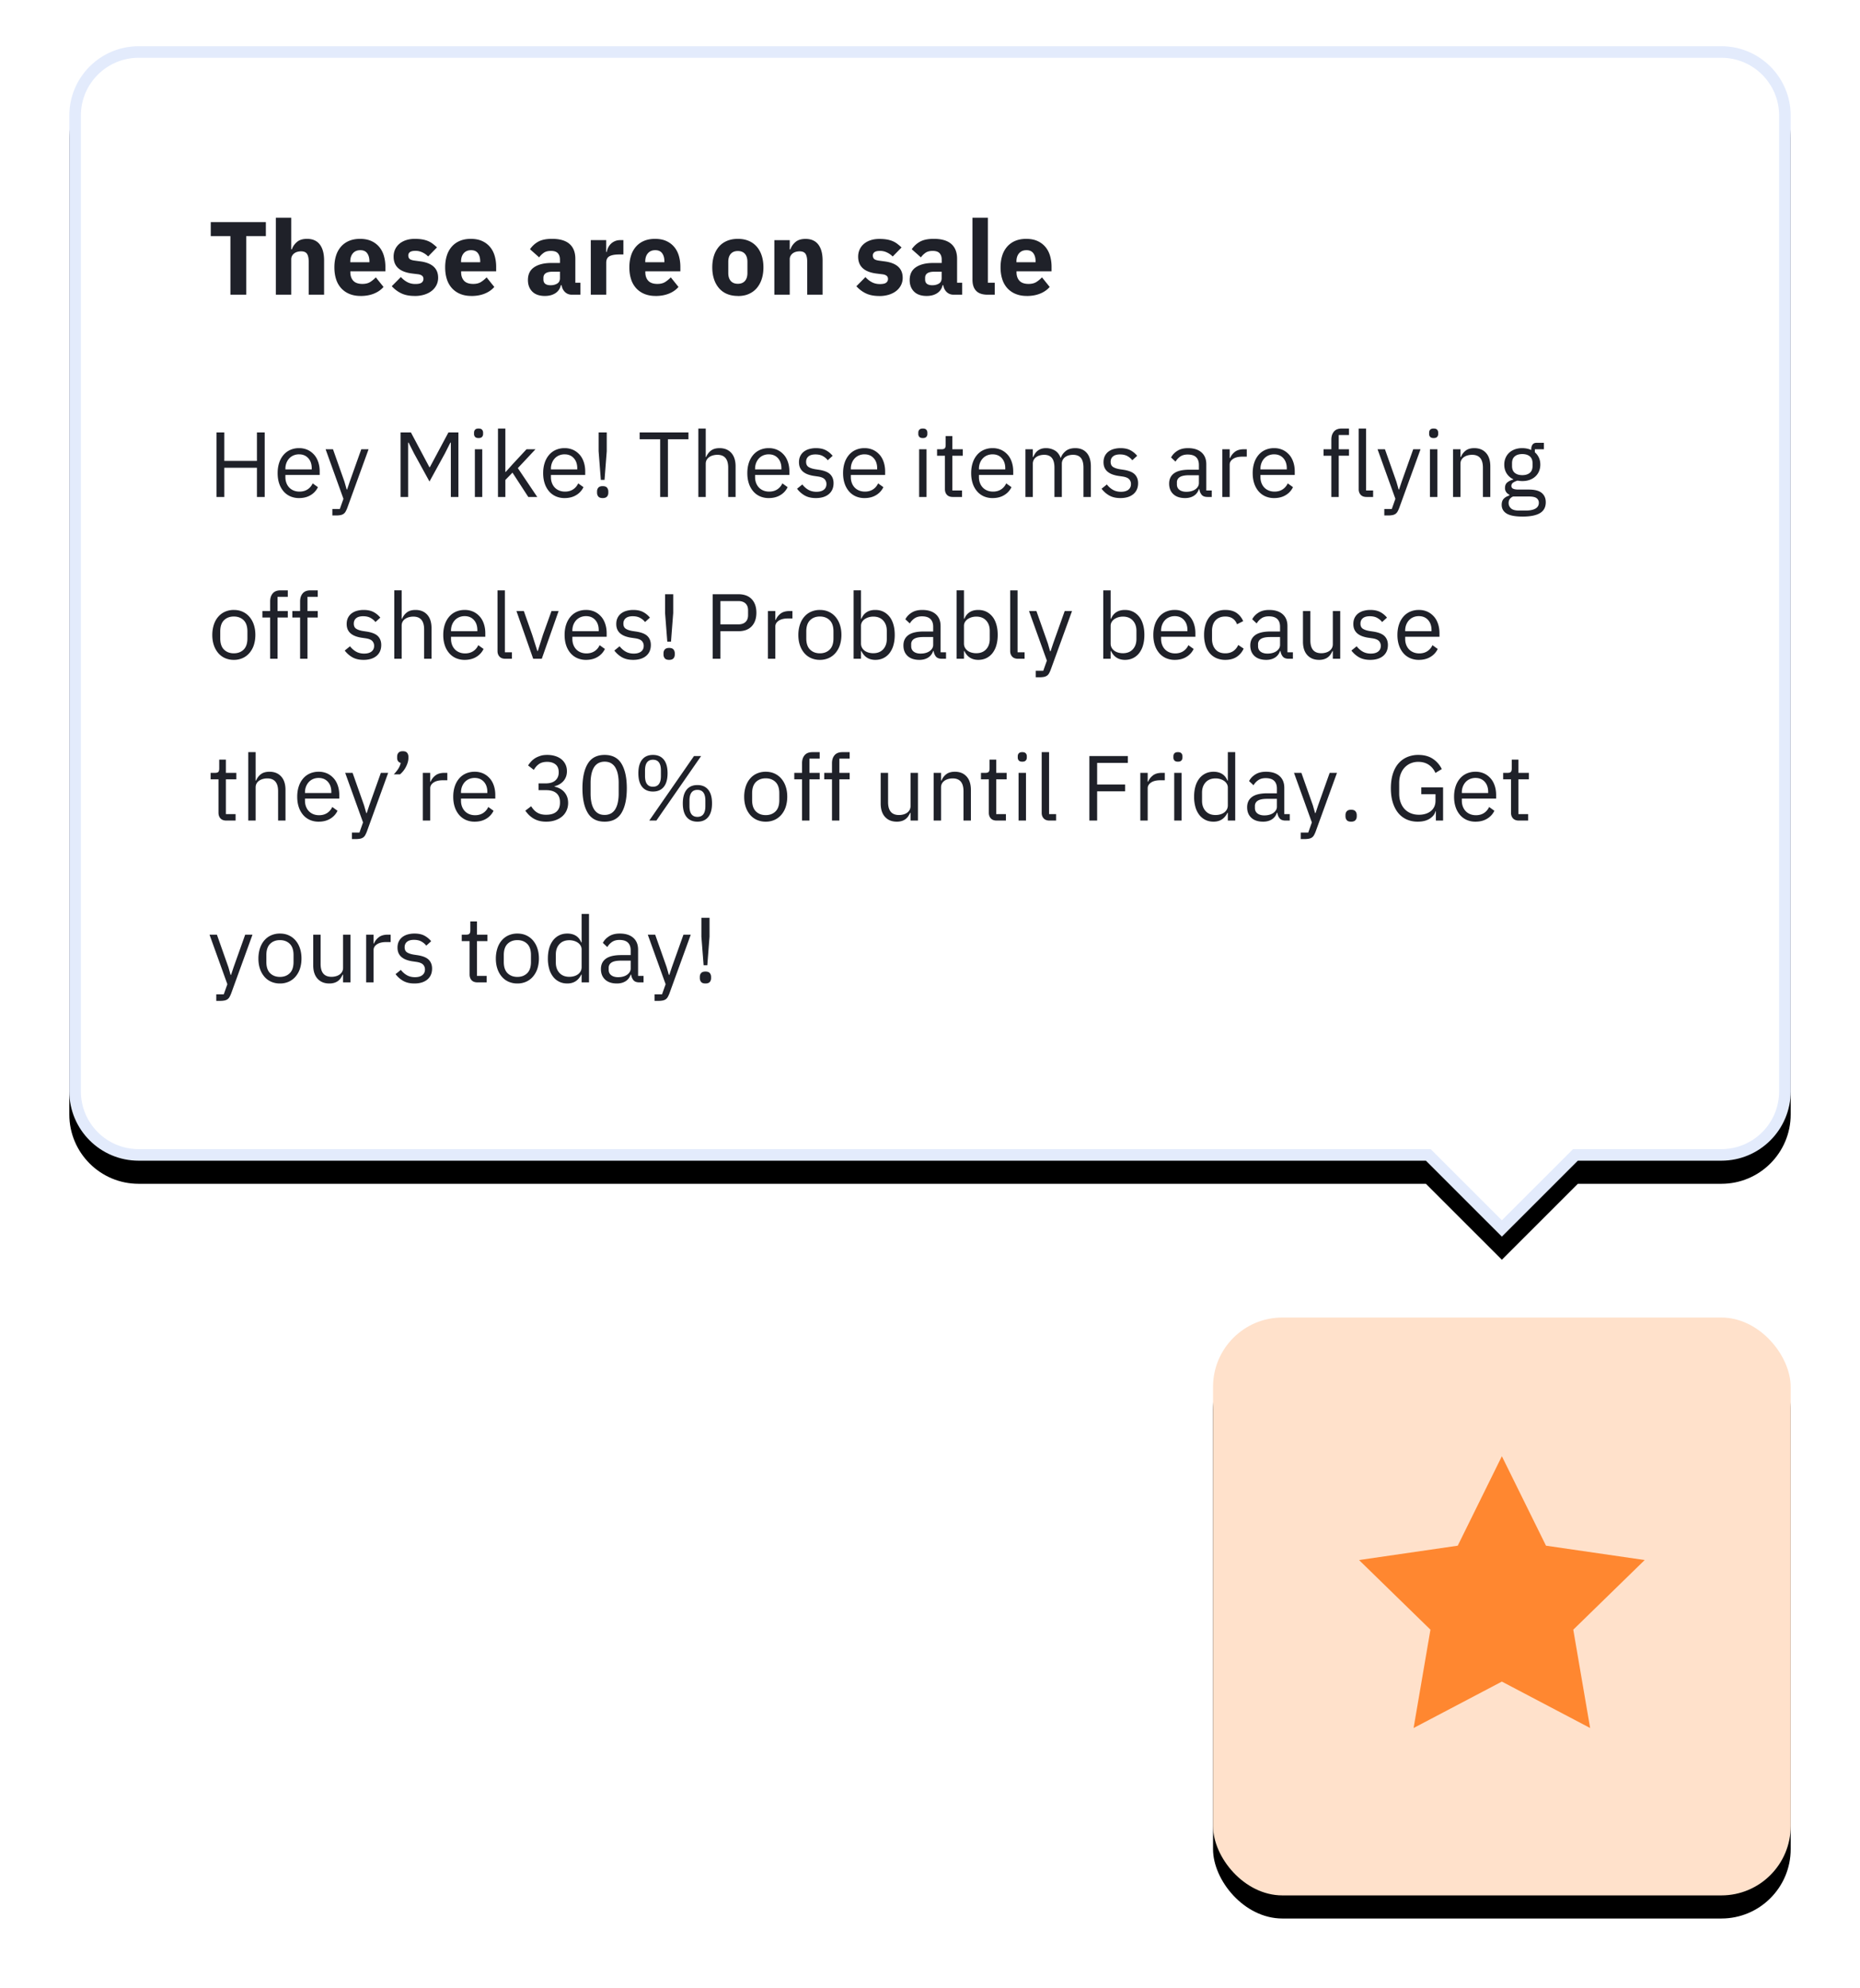
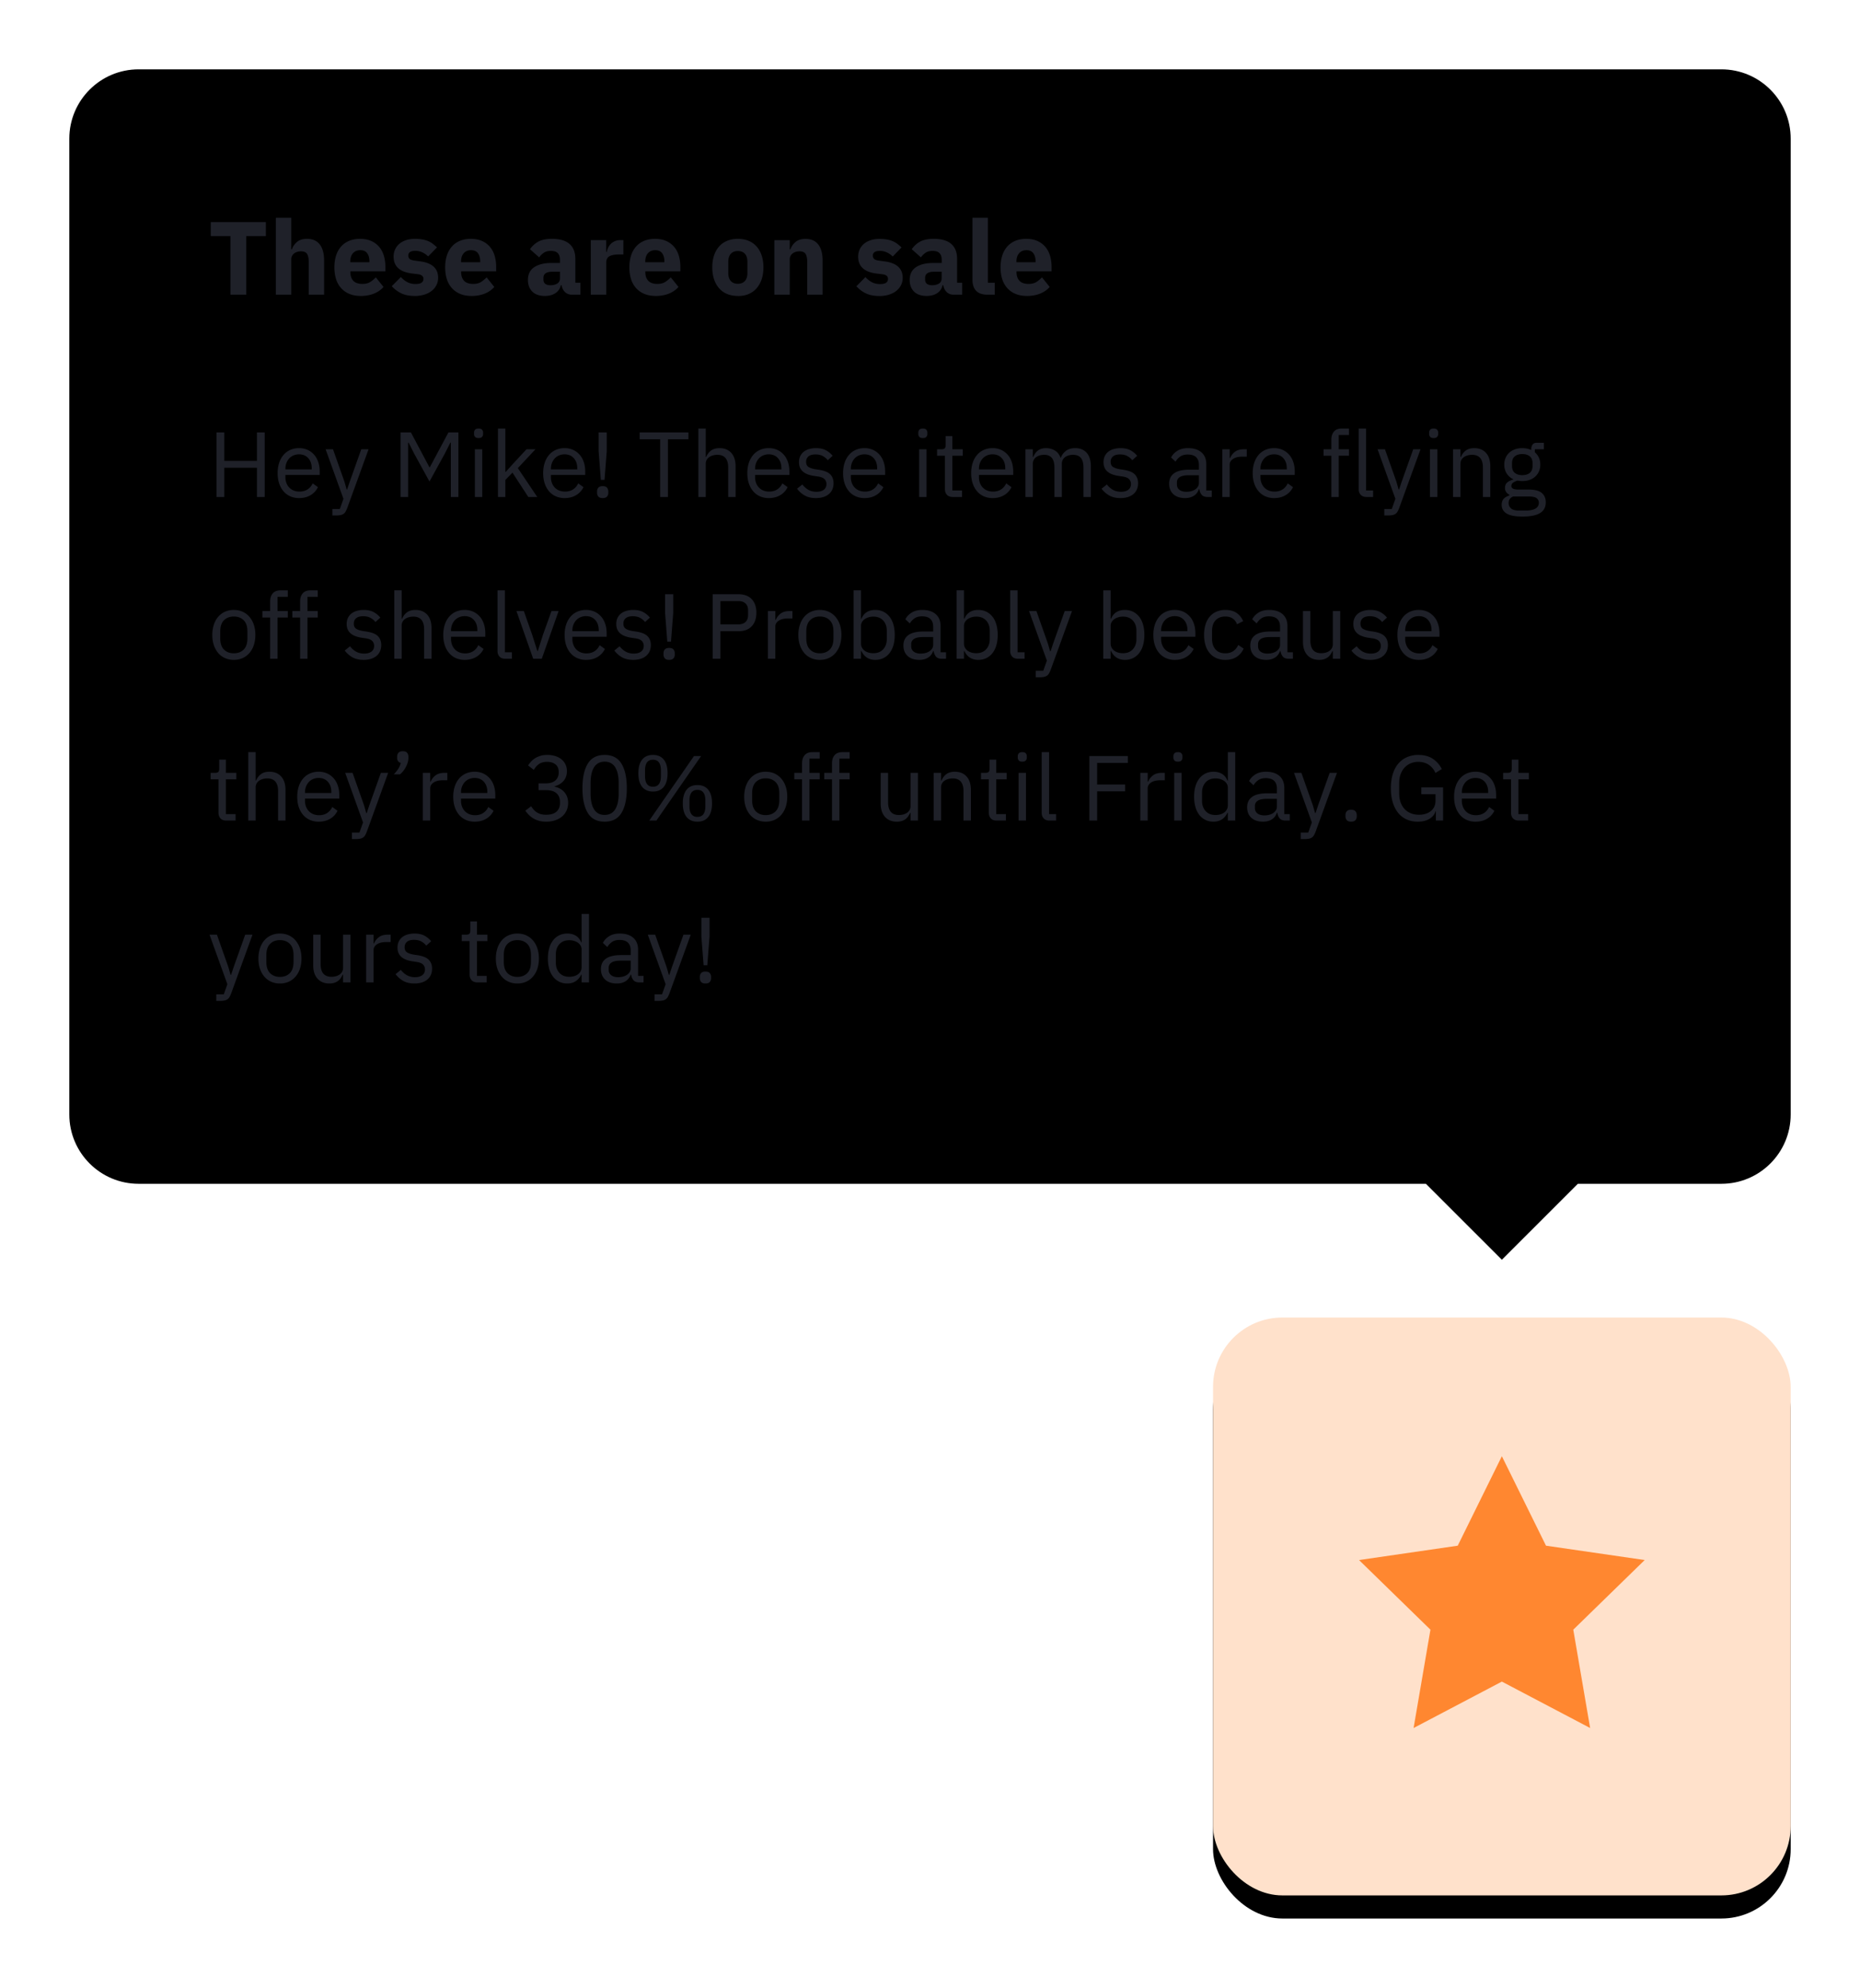
<svg xmlns="http://www.w3.org/2000/svg" xmlns:xlink="http://www.w3.org/1999/xlink" width="322" height="344">
  <defs>
    <rect id="A" width="100" height="100" rx="12" y="0" />
    <filter id="B" width="140%" height="140%" x="-20%" y="-16%">
      <feOffset dy="4" in="SourceAlpha" />
      <feGaussianBlur stdDeviation="6" />
      <feColorMatrix values="0 0 0 0 0.106 0 0 0 0 0.329 0 0 0 0 0.851 0 0 0 0.08 0" />
    </filter>
    <path id="C" d="M26 39l-15.282 8.034 2.918-17.017-12.363-12.05 17.086-2.483L26 0l7.64 15.483 17.086 2.483-12.363 12.05 2.918 17.017z" />
    <path id="D" d="M261.15 192.858L248 206l-13.15-13.142H12c-6.627 0-12-5.373-12-12V12C0 5.373 5.373 0 12 0h274c6.627 0 12 5.373 12 12v168.858c0 6.627-5.373 12-12 12h-24.85z" />
    <filter id="E" width="113.4%" height="119.4%" x="-6.7%" y="-7.8%">
      <feOffset dy="4" in="SourceAlpha" />
      <feGaussianBlur stdDeviation="6" />
      <feComposite in2="SourceAlpha" operator="out" />
      <feColorMatrix values="0 0 0 0 0.106 0 0 0 0 0.329 0 0 0 0 0.851 0 0 0 0.08 0" />
    </filter>
  </defs>
  <g fill="none">
    <g transform="translate(210 228)">
      <use filter="url(#B)" xlink:href="#A" fill="#000" />
      <use xlink:href="#A" fill="#FFE1CB" />
    </g>
    <use xlink:href="#C" fill="#FF8730" fill-rule="nonzero" x="234" y="252" />
    <g transform="translate(12 8)">
      <use filter="url(#E)" xlink:href="#D" fill="#000" />
-       <path d="M248 204.586l12.737-12.728H286c6.075 0 11-4.925 11-11V12c0-6.075-4.925-11-11-11H12C5.925 1 1 5.925 1 12v168.858c0 6.075 4.925 11 11 11h223.263L248 204.586z" fill="#FFF" stroke="#E3EBFC" stroke-width="2" />
    </g>
    <path d="M42.624 40.866V51h-2.736V40.866h-3.402v-2.43h9.54v2.43h-3.402zm5.13-3.186h2.664v5.472h.108c.168-.492.462-.918.882-1.278s1.002-.54 1.746-.54c.972 0 1.707.324 2.205.972s.747 1.572.747 2.772V51h-2.664v-5.706c0-.612-.096-1.065-.288-1.36s-.534-.44-1.026-.44a2.45 2.45 0 0 0-.63.081 1.6 1.6 0 0 0-.549.261 1.36 1.36 0 0 0-.387.441 1.228 1.228 0 0 0-.144.603V51h-2.664V37.68zm14.67 13.536c-.72 0-1.362-.117-1.926-.35a3.976 3.976 0 0 1-1.431-.99 4.17 4.17 0 0 1-.882-1.557c-.198-.612-.297-1.296-.297-2.052 0-.744.096-1.42.288-2.025a4.305 4.305 0 0 1 .855-1.557 3.79 3.79 0 0 1 1.395-.999c.552-.234 1.182-.35 1.9-.35.78 0 1.45.132 2.007.396a3.789 3.789 0 0 1 1.368 1.062c.354.444.612.957.774 1.54s.243 1.19.243 1.827v.792h-6.066v.144c0 .624.168 1.12.504 1.485s.864.55 1.584.55c.552 0 1.002-.11 1.35-.333s.672-.49.972-.8l1.332 1.656c-.42.492-.97.876-1.647 1.152s-1.45.414-2.313.414zm-.054-7.92c-.54 0-.963.177-1.27.53s-.46.825-.46 1.413v.144h3.312v-.162c0-.576-.13-1.04-.387-1.395s-.657-.53-1.197-.53zm9.432 7.92c-.912 0-1.68-.147-2.304-.44a5.324 5.324 0 0 1-1.674-1.251L69.4 47.94c.336.372.708.666 1.116.882s.87.324 1.386.324c.528 0 .894-.08 1.098-.243a.795.795 0 0 0 .306-.657c0-.444-.318-.708-.954-.792l-1.026-.126c-2.124-.264-3.186-1.236-3.186-2.916 0-.456.087-.873.26-1.25a2.79 2.79 0 0 1 .738-.972c.318-.27.702-.48 1.152-.63s.957-.225 1.52-.225c.492 0 .927.033 1.305.1a4.54 4.54 0 0 1 1.008.288c.294.126.564.282.8.468a8.53 8.53 0 0 1 .729.621l-1.53 1.566c-.3-.3-.64-.537-1.017-.71a2.75 2.75 0 0 0-1.161-.261c-.456 0-.78.072-.972.216a.684.684 0 0 0-.288.576c0 .252.07.447.207.585s.4.237.783.297l1.062.144c2.076.276 3.114 1.224 3.114 2.844 0 .456-.096.876-.288 1.26a2.964 2.964 0 0 1-.819.999c-.354.282-.78.5-1.278.657a5.555 5.555 0 0 1-1.665.234zm9.8 0c-.72 0-1.362-.117-1.926-.35a3.976 3.976 0 0 1-1.431-.99 4.17 4.17 0 0 1-.882-1.557c-.198-.612-.297-1.296-.297-2.052 0-.744.096-1.42.288-2.025a4.305 4.305 0 0 1 .855-1.557 3.79 3.79 0 0 1 1.395-.999c.552-.234 1.182-.35 1.9-.35.78 0 1.45.132 2.007.396a3.789 3.789 0 0 1 1.368 1.062c.354.444.612.957.774 1.54s.243 1.19.243 1.827v.792H79.83v.144c0 .624.168 1.12.504 1.485s.864.55 1.584.55c.552 0 1.002-.11 1.35-.333s.672-.49.972-.8l1.332 1.656c-.42.492-.97.876-1.647 1.152s-1.45.414-2.313.414zm-.054-7.92c-.54 0-.963.177-1.27.53s-.46.825-.46 1.413v.144h3.312v-.162c0-.576-.13-1.04-.387-1.395s-.657-.53-1.197-.53zM99.018 51c-.48 0-.88-.15-1.197-.45s-.52-.702-.603-1.206H97.1c-.144.612-.462 1.077-.954 1.395s-1.098.477-1.818.477c-.948 0-1.674-.252-2.178-.756s-.756-1.17-.756-1.998c0-.996.363-1.737 1.09-2.223s1.713-.73 2.96-.73h1.494v-.594c0-.456-.12-.82-.36-1.09s-.642-.405-1.206-.405c-.528 0-.948.114-1.26.342s-.57.486-.774.774l-1.584-1.404a4.13 4.13 0 0 1 1.449-1.323c.582-.318 1.37-.477 2.367-.477 1.344 0 2.352.294 3.024.882s1.008 1.446 1.008 2.574v4.14h.882V51h-1.476zm-3.7-1.638c.444 0 .825-.096 1.143-.288s.477-.504.477-.936v-1.116h-1.296c-1.044 0-1.566.354-1.566 1.062v.27c0 .348.108.603.324.765s.522.243.918.243zM102.276 51v-9.45h2.664v2.052h.1c.048-.264.132-.52.252-.765s.28-.465.477-.657.435-.345.71-.46.6-.17.972-.17h.468v2.484h-.666c-.78 0-1.36.102-1.737.306s-.567.582-.567 1.134V51h-2.664zm11.214.216c-.72 0-1.362-.117-1.926-.35a3.976 3.976 0 0 1-1.431-.99 4.17 4.17 0 0 1-.882-1.557c-.198-.612-.297-1.296-.297-2.052 0-.744.096-1.42.288-2.025a4.305 4.305 0 0 1 .855-1.557 3.79 3.79 0 0 1 1.395-.999c.552-.234 1.182-.35 1.9-.35.78 0 1.45.132 2.007.396a3.789 3.789 0 0 1 1.368 1.062c.354.444.612.957.774 1.54s.243 1.19.243 1.827v.792h-6.066v.144c0 .624.168 1.12.504 1.485s.864.55 1.584.55c.552 0 1.002-.11 1.35-.333s.672-.49.972-.8l1.332 1.656c-.42.492-.97.876-1.647 1.152s-1.45.414-2.313.414zm-.054-7.92c-.54 0-.963.177-1.27.53s-.46.825-.46 1.413v.144h3.312v-.162c0-.576-.13-1.04-.387-1.395s-.657-.53-1.197-.53zm14.3 7.92c-.696 0-1.317-.114-1.863-.342a3.717 3.717 0 0 1-1.386-.99 4.512 4.512 0 0 1-.873-1.566c-.204-.612-.306-1.296-.306-2.052s.102-1.44.306-2.052a4.417 4.417 0 0 1 .873-1.557c.378-.426.84-.753 1.386-.98s1.167-.342 1.863-.342 1.317.114 1.863.342a3.764 3.764 0 0 1 1.386.981c.378.426.67.945.873 1.557s.306 1.296.306 2.052-.102 1.44-.306 2.052a4.512 4.512 0 0 1-.873 1.566c-.378.432-.84.762-1.386 1s-1.167.342-1.863.342zm0-2.106c.528 0 .936-.162 1.224-.486s.432-.786.432-1.386v-1.926c0-.6-.144-1.062-.432-1.386s-.696-.486-1.224-.486-.936.162-1.224.486-.432.786-.432 1.386v1.926c0 .6.144 1.062.432 1.386s.696.486 1.224.486zm6.318 1.9v-9.45h2.664v1.602h.108c.168-.492.462-.918.882-1.278s1.002-.54 1.746-.54c.972 0 1.707.324 2.205.972s.747 1.572.747 2.772V51h-2.664v-5.706c0-.612-.096-1.065-.288-1.36s-.534-.44-1.026-.44a2.45 2.45 0 0 0-.63.081 1.6 1.6 0 0 0-.549.261 1.36 1.36 0 0 0-.387.441 1.228 1.228 0 0 0-.144.603V51h-2.664zm18.18.216c-.912 0-1.68-.147-2.304-.44a5.324 5.324 0 0 1-1.674-1.251l1.566-1.584c.336.372.708.666 1.116.882s.87.324 1.386.324c.528 0 .894-.08 1.098-.243a.795.795 0 0 0 .306-.657c0-.444-.318-.708-.954-.792l-1.026-.126c-2.124-.264-3.186-1.236-3.186-2.916 0-.456.087-.873.26-1.25a2.79 2.79 0 0 1 .738-.972c.318-.27.702-.48 1.152-.63s.957-.225 1.52-.225c.492 0 .927.033 1.305.1a4.54 4.54 0 0 1 1.008.288c.294.126.564.282.8.468a8.53 8.53 0 0 1 .729.621l-1.53 1.566c-.3-.3-.64-.537-1.017-.71a2.75 2.75 0 0 0-1.161-.261c-.456 0-.78.072-.972.216a.684.684 0 0 0-.288.576c0 .252.07.447.207.585s.4.237.783.297l1.062.144c2.076.276 3.114 1.224 3.114 2.844 0 .456-.096.876-.288 1.26a2.964 2.964 0 0 1-.819.999c-.354.282-.78.5-1.278.657a5.555 5.555 0 0 1-1.665.234zM165.096 51c-.48 0-.88-.15-1.197-.45s-.52-.702-.603-1.206h-.108c-.144.612-.462 1.077-.954 1.395s-1.098.477-1.818.477c-.948 0-1.674-.252-2.178-.756s-.756-1.17-.756-1.998c0-.996.363-1.737 1.09-2.223s1.713-.73 2.96-.73h1.494v-.594c0-.456-.12-.82-.36-1.09s-.642-.405-1.206-.405c-.528 0-.948.114-1.26.342s-.57.486-.774.774l-1.584-1.404a4.13 4.13 0 0 1 1.449-1.323c.582-.318 1.37-.477 2.367-.477 1.344 0 2.352.294 3.024.882s1.008 1.446 1.008 2.574v4.14h.882V51h-1.476zm-3.7-1.638c.444 0 .825-.096 1.143-.288s.477-.504.477-.936v-1.116h-1.296c-1.044 0-1.566.354-1.566 1.062v.27c0 .348.108.603.324.765s.522.243.918.243zM171 51c-.912 0-1.58-.222-2.007-.666s-.64-1.086-.64-1.926V37.68h2.664v11.25h1.188V51H171zm6.75.216c-.72 0-1.362-.117-1.926-.35a3.976 3.976 0 0 1-1.431-.99 4.17 4.17 0 0 1-.882-1.557c-.198-.612-.297-1.296-.297-2.052 0-.744.096-1.42.288-2.025a4.305 4.305 0 0 1 .855-1.557 3.79 3.79 0 0 1 1.395-.999c.552-.234 1.182-.35 1.9-.35.78 0 1.45.132 2.007.396a3.789 3.789 0 0 1 1.368 1.062c.354.444.612.957.774 1.54s.243 1.19.243 1.827v.792h-6.066v.144c0 .624.168 1.12.504 1.485s.864.55 1.584.55c.552 0 1.002-.11 1.35-.333s.672-.49.972-.8l1.332 1.656c-.42.492-.97.876-1.647 1.152s-1.45.414-2.313.414zm-.054-7.92c-.54 0-.963.177-1.27.53s-.46.825-.46 1.413v.144h3.312v-.162c0-.576-.13-1.04-.387-1.395s-.657-.53-1.197-.53zM44.48 80.944h-5.648V86h-1.344V74.832h1.344v4.928h5.648v-4.928h1.344V86H44.48v-5.056zm7.296 5.248a3.704 3.704 0 0 1-1.528-.304 3.295 3.295 0 0 1-1.168-.872 4.002 4.002 0 0 1-.752-1.36c-.176-.528-.264-1.123-.264-1.784 0-.65.088-1.243.264-1.776a3.99 3.99 0 0 1 .752-1.368c.325-.38.715-.67 1.168-.872a3.704 3.704 0 0 1 1.528-.304 3.5 3.5 0 0 1 1.488.304c.437.203.8.483 1.12.84s.547.78.712 1.272.248 1.03.248 1.616v.608h-5.936v.384c0 .352.056.68.168.984s.272.568.48.792.464.4.768.528.648.192 1.032.192c.523 0 .98-.123 1.368-.368a2.41 2.41 0 0 0 .904-1.056l.912.656a3.174 3.174 0 0 1-1.248 1.368c-.565.347-1.237.52-2.016.52zm0-7.568a2.42 2.42 0 0 0-.96.184 2.155 2.155 0 0 0-.744.52c-.208.224-.37.488-.488.792a2.755 2.755 0 0 0-.176 1v.112h4.56v-.176c0-.736-.2-1.325-.6-1.768s-.93-.664-1.592-.664zm10.768-.88h1.264L60.112 87.92c-.096.245-.192.45-.288.616a1.199 1.199 0 0 1-.352.392 1.398 1.398 0 0 1-.52.208 3.85 3.85 0 0 1-.76.064h-.656v-1.12h1.296l.624-1.76-3.088-8.576h1.28l1.984 5.616.384 1.344h.08l.448-1.344 2-5.616zm15.504-1.152h-.08l-.944 1.872-2.672 4.864-2.672-4.864-.944-1.872h-.08V86h-1.312V74.832h1.792l3.2 6.016h.08l3.216-6.016h1.728V86h-1.312v-9.408zm4.8-.784c-.277 0-.477-.067-.6-.2a.738.738 0 0 1-.184-.52v-.208c0-.213.06-.387.184-.52s.323-.2.6-.2.477.067.6.2a.738.738 0 0 1 .184.52v.208a.738.738 0 0 1-.184.52c-.123.133-.323.2-.6.2zm-.64 1.936h1.28V86h-1.28v-8.256zm4-3.584h1.28v7.504h.064l1.264-1.408 2.336-2.512h1.552l-3.056 3.264L93.008 86h-1.552l-2.736-4.208-1.232 1.264V86h-1.28V74.16zm11.536 12.032a3.704 3.704 0 0 1-1.528-.304 3.295 3.295 0 0 1-1.168-.872 4.002 4.002 0 0 1-.752-1.36c-.176-.528-.264-1.123-.264-1.784 0-.65.088-1.243.264-1.776a3.99 3.99 0 0 1 .752-1.368c.325-.38.715-.67 1.168-.872a3.704 3.704 0 0 1 1.528-.304 3.5 3.5 0 0 1 1.488.304c.437.203.8.483 1.12.84s.547.78.712 1.272.248 1.03.248 1.616v.608h-5.936v.384c0 .352.056.68.168.984s.272.568.48.792.464.4.768.528.648.192 1.032.192c.523 0 .98-.123 1.368-.368a2.41 2.41 0 0 0 .904-1.056l.912.656a3.174 3.174 0 0 1-1.248 1.368c-.565.347-1.237.52-2.016.52zm0-7.568a2.42 2.42 0 0 0-.96.184 2.155 2.155 0 0 0-.744.52c-.208.224-.37.488-.488.792a2.755 2.755 0 0 0-.176 1v.112h4.56v-.176c0-.736-.2-1.325-.6-1.768s-.93-.664-1.592-.664zm6.272 4.416l-.384-4.96v-3.248h1.408v3.248l-.384 4.96h-.64zm.32 3.152c-.34 0-.6-.085-.744-.256s-.232-.395-.232-.672v-.208c0-.277.077-.5.232-.672s.403-.256.744-.256.6.085.744.256.232.395.232.672v.208c0 .277-.077.5-.232.672s-.403.256-.744.256zm11.296-10.176V86h-1.344v-9.984h-3.552v-1.184h8.448v1.184h-3.552zm5.264-1.856h1.28v4.928h.064c.203-.47.488-.843.856-1.12s.86-.416 1.48-.416c.853 0 1.528.275 2.024.824s.744 1.325.744 2.328V86h-1.28v-5.072c0-1.483-.624-2.224-1.872-2.224-.256 0-.504.032-.744.096s-.456.16-.648.288a1.42 1.42 0 0 0-.456.488c-.112.197-.168.43-.168.696V86h-1.28V74.16zm12.192 12.032a3.704 3.704 0 0 1-1.528-.304 3.295 3.295 0 0 1-1.168-.872 4.002 4.002 0 0 1-.752-1.36c-.176-.528-.264-1.123-.264-1.784 0-.65.088-1.243.264-1.776a3.99 3.99 0 0 1 .752-1.368c.325-.38.715-.67 1.168-.872a3.704 3.704 0 0 1 1.528-.304 3.5 3.5 0 0 1 1.488.304c.437.203.8.483 1.12.84s.547.78.712 1.272.248 1.03.248 1.616v.608h-5.936v.384c0 .352.056.68.168.984s.272.568.48.792.464.4.768.528.648.192 1.032.192c.523 0 .98-.123 1.368-.368a2.41 2.41 0 0 0 .904-1.056l.912.656a3.174 3.174 0 0 1-1.248 1.368c-.565.347-1.237.52-2.016.52zm0-7.568a2.42 2.42 0 0 0-.96.184 2.155 2.155 0 0 0-.744.52c-.208.224-.37.488-.488.792a2.755 2.755 0 0 0-.176 1v.112h4.56v-.176c0-.736-.2-1.325-.6-1.768s-.93-.664-1.592-.664zm8.16 7.568c-.768 0-1.4-.147-1.928-.44a4.386 4.386 0 0 1-1.336-1.176l.912-.736c.32.405.677.717 1.072.936s.853.328 1.376.328c.544 0 .968-.117 1.272-.352s.456-.565.456-.992c0-.32-.104-.595-.312-.824s-.584-.387-1.128-.472l-.656-.096a5.474 5.474 0 0 1-1.056-.248c-.32-.112-.6-.26-.84-.448a1.927 1.927 0 0 1-.56-.696c-.133-.277-.2-.608-.2-.992 0-.405.075-.76.224-1.064s.355-.557.616-.76a2.69 2.69 0 0 1 .936-.456 4.324 4.324 0 0 1 1.168-.152c.672 0 1.235.117 1.688.352a3.8 3.8 0 0 1 1.192.976l-.848.768c-.18-.256-.448-.488-.8-.696s-.795-.312-1.328-.312-.936.115-1.208.344-.408.54-.408.936c0 .405.136.7.408.88s.664.315 1.176.4l.64.096c.917.14 1.568.403 1.952.792s.576.9.576 1.528c0 .8-.272 1.43-.816 1.888s-1.3.688-2.24.688zm8.416 0a3.704 3.704 0 0 1-1.528-.304 3.295 3.295 0 0 1-1.168-.872 4.002 4.002 0 0 1-.752-1.36c-.176-.528-.264-1.123-.264-1.784 0-.65.088-1.243.264-1.776a3.99 3.99 0 0 1 .752-1.368c.325-.38.715-.67 1.168-.872a3.704 3.704 0 0 1 1.528-.304 3.5 3.5 0 0 1 1.488.304c.437.203.8.483 1.12.84s.547.78.712 1.272.248 1.03.248 1.616v.608h-5.936v.384c0 .352.056.68.168.984s.272.568.48.792.464.4.768.528.648.192 1.032.192c.523 0 .98-.123 1.368-.368a2.41 2.41 0 0 0 .904-1.056l.912.656a3.174 3.174 0 0 1-1.248 1.368c-.565.347-1.237.52-2.016.52zm0-7.568a2.42 2.42 0 0 0-.96.184 2.155 2.155 0 0 0-.744.52c-.208.224-.37.488-.488.792a2.755 2.755 0 0 0-.176 1v.112h4.56v-.176c0-.736-.2-1.325-.6-1.768s-.93-.664-1.592-.664zm10.096-2.816c-.277 0-.477-.067-.6-.2a.738.738 0 0 1-.184-.52v-.208c0-.213.06-.387.184-.52s.323-.2.6-.2.477.067.6.2a.738.738 0 0 1 .184.52v.208a.738.738 0 0 1-.184.52c-.123.133-.323.2-.6.2zm-.64 1.936h1.28V86h-1.28v-8.256zM164.944 86c-.448 0-.787-.125-1.016-.376s-.344-.58-.344-.984v-5.776h-1.36v-1.12h.768c.277 0 .467-.056.568-.168s.152-.307.152-.584v-1.536h1.152v2.288h1.808v1.12h-1.808v6.016h1.68V86h-1.6zm6.896.192a3.704 3.704 0 0 1-1.528-.304 3.295 3.295 0 0 1-1.168-.872 4.002 4.002 0 0 1-.752-1.36c-.176-.528-.264-1.123-.264-1.784 0-.65.088-1.243.264-1.776a3.99 3.99 0 0 1 .752-1.368c.325-.38.715-.67 1.168-.872a3.704 3.704 0 0 1 1.528-.304 3.5 3.5 0 0 1 1.488.304c.437.203.8.483 1.12.84s.547.78.712 1.272.248 1.03.248 1.616v.608h-5.936v.384c0 .352.056.68.168.984s.272.568.48.792.464.4.768.528.648.192 1.032.192c.523 0 .98-.123 1.368-.368a2.41 2.41 0 0 0 .904-1.056l.912.656a3.174 3.174 0 0 1-1.248 1.368c-.565.347-1.237.52-2.016.52zm0-7.568a2.42 2.42 0 0 0-.96.184 2.155 2.155 0 0 0-.744.52c-.208.224-.37.488-.488.792a2.755 2.755 0 0 0-.176 1v.112h4.56v-.176c0-.736-.2-1.325-.6-1.768s-.93-.664-1.592-.664zM177.52 86v-8.256h1.28v1.344h.064c.096-.213.205-.413.328-.6a2.04 2.04 0 0 1 .448-.488 2.06 2.06 0 0 1 .616-.328c.235-.08.512-.12.832-.12a2.98 2.98 0 0 1 1.504.392c.46.26.8.7 1.024 1.288h.032c.15-.448.43-.84.84-1.176s.968-.504 1.672-.504c.843 0 1.5.275 1.976.824s.712 1.325.712 2.328V86h-1.28v-5.072c0-.736-.144-1.3-.432-1.664s-.747-.56-1.376-.56c-.256 0-.5.032-.728.096a1.97 1.97 0 0 0-.616.288 1.41 1.41 0 0 0-.432.488 1.44 1.44 0 0 0-.16.696V86h-1.28v-5.072c0-.736-.144-1.3-.432-1.664s-.736-.56-1.344-.56c-.256 0-.5.032-.736.096a1.97 1.97 0 0 0-.624.288 1.386 1.386 0 0 0-.608 1.184V86h-1.28zm16.448.192c-.768 0-1.4-.147-1.928-.44a4.386 4.386 0 0 1-1.336-1.176l.912-.736c.32.405.677.717 1.072.936s.853.328 1.376.328c.544 0 .968-.117 1.272-.352s.456-.565.456-.992c0-.32-.104-.595-.312-.824s-.584-.387-1.128-.472l-.656-.096a5.474 5.474 0 0 1-1.056-.248c-.32-.112-.6-.26-.84-.448a1.927 1.927 0 0 1-.56-.696c-.133-.277-.2-.608-.2-.992 0-.405.075-.76.224-1.064s.355-.557.616-.76a2.69 2.69 0 0 1 .936-.456 4.324 4.324 0 0 1 1.168-.152c.672 0 1.235.117 1.688.352a3.8 3.8 0 0 1 1.192.976l-.848.768c-.18-.256-.448-.488-.8-.696s-.795-.312-1.328-.312-.936.115-1.208.344-.408.54-.408.936c0 .405.136.7.408.88s.664.315 1.176.4l.64.096c.917.14 1.568.403 1.952.792s.576.9.576 1.528c0 .8-.272 1.43-.816 1.888s-1.3.688-2.24.688zM209.056 86c-.48 0-.824-.128-1.032-.384a1.9 1.9 0 0 1-.392-.96h-.08c-.18.512-.48.896-.896 1.152s-.912.384-1.488.384c-.875 0-1.555-.224-2.04-.672s-.728-1.056-.728-1.824c0-.78.285-1.376.856-1.792s1.46-.624 2.664-.624h1.632v-.816c0-.587-.16-1.035-.48-1.344s-.8-.464-1.472-.464c-.5 0-.92.112-1.256.336a2.768 2.768 0 0 0-.84.896l-.768-.72c.224-.448.58-.83 1.072-1.144s1.1-.472 1.856-.472c1.003 0 1.78.245 2.336.736s.832 1.173.832 2.048v4.544h.944V86h-.72zm-3.68-.896c.32 0 .613-.037.88-.112s.496-.18.688-.32.34-.3.448-.48.16-.38.16-.592v-1.36h-1.696c-.736 0-1.272.107-1.608.32a1.03 1.03 0 0 0-.504.928v.336c0 .405.147.72.44.944s.7.336 1.192.336zM211.6 86v-8.256h1.28v1.52h.08c.15-.395.416-.747.8-1.056s.912-.464 1.584-.464h.496v1.28h-.752c-.693 0-1.235.13-1.624.392s-.584.6-.584.984V86h-1.28zm8.976.192a3.704 3.704 0 0 1-1.528-.304 3.295 3.295 0 0 1-1.168-.872 4.002 4.002 0 0 1-.752-1.36c-.176-.528-.264-1.123-.264-1.784 0-.65.088-1.243.264-1.776a3.99 3.99 0 0 1 .752-1.368c.325-.38.715-.67 1.168-.872a3.704 3.704 0 0 1 1.528-.304 3.5 3.5 0 0 1 1.488.304c.437.203.8.483 1.12.84s.547.78.712 1.272.248 1.03.248 1.616v.608h-5.936v.384c0 .352.056.68.168.984s.272.568.48.792.464.4.768.528.648.192 1.032.192c.523 0 .98-.123 1.368-.368a2.41 2.41 0 0 0 .904-1.056l.912.656a3.174 3.174 0 0 1-1.248 1.368c-.565.347-1.237.52-2.016.52zm0-7.568a2.42 2.42 0 0 0-.96.184 2.155 2.155 0 0 0-.744.52c-.208.224-.37.488-.488.792a2.755 2.755 0 0 0-.176 1v.112h4.56v-.176c0-.736-.2-1.325-.6-1.768s-.93-.664-1.592-.664zm9.904.24h-1.344v-1.12h1.344V76.08c0-.576.15-1.04.448-1.392s.752-.528 1.36-.528h1.248v1.12h-1.776v2.464h1.776v1.12h-1.776V86h-1.28v-7.136zM236.576 86c-.448 0-.787-.125-1.016-.376s-.344-.568-.344-.952V74.16h1.28v10.72h1.216V86h-1.136zm8.08-8.256h1.264l-3.696 10.176c-.096.245-.192.45-.288.616a1.199 1.199 0 0 1-.352.392 1.398 1.398 0 0 1-.52.208 3.85 3.85 0 0 1-.76.064h-.656v-1.12h1.296l.624-1.76-3.088-8.576h1.28l1.984 5.616.384 1.344h.08l.448-1.344 2-5.616zm3.536-1.936c-.277 0-.477-.067-.6-.2a.738.738 0 0 1-.184-.52v-.208c0-.213.06-.387.184-.52s.323-.2.6-.2.477.067.6.2a.738.738 0 0 1 .184.52v.208a.738.738 0 0 1-.184.52c-.123.133-.323.2-.6.2zm-.64 1.936h1.28V86h-1.28v-8.256zm4 8.256v-8.256h1.28v1.344h.064c.203-.47.488-.843.856-1.12s.86-.416 1.48-.416c.853 0 1.528.275 2.024.824S258 79.7 258 80.704V86h-1.28v-5.072c0-1.483-.624-2.224-1.872-2.224-.256 0-.504.032-.744.096s-.456.16-.648.288a1.42 1.42 0 0 0-.456.488c-.112.197-.168.43-.168.696V86h-1.28zm16.048.912c0 .853-.333 1.48-1 1.88s-1.667.6-3 .6c-1.3 0-2.22-.176-2.784-.528s-.848-.853-.848-1.504c0-.448.117-.797.352-1.048s.555-.435.96-.552v-.176a1.19 1.19 0 0 1-.736-1.152c0-.416.133-.733.4-.952s.608-.38 1.024-.488v-.064a2.668 2.668 0 0 1-1.144-1.008c-.272-.437-.408-.944-.408-1.52 0-.416.075-.8.224-1.152a2.6 2.6 0 0 1 .632-.904c.272-.25.597-.445.976-.584a3.678 3.678 0 0 1 1.272-.208c.587 0 1.1.107 1.568.32v-.144c0-.32.075-.584.224-.792s.395-.312.736-.312h1.232v1.12h-1.568v.528c.3.256.53.563.696.92s.248.76.248 1.208c0 .416-.075.8-.224 1.152a2.6 2.6 0 0 1-.632.904c-.272.25-.6.445-.984.584s-.8.208-1.28.208a4.07 4.07 0 0 1-.8-.08 2.658 2.658 0 0 0-.752.328.677.677 0 0 0-.336.6c0 .245.117.4.352.496s.54.128.912.128h1.76c1.024 0 1.768.195 2.232.584s.696.925.696 1.608zm-1.2.096a.956.956 0 0 0-.376-.792c-.25-.197-.696-.296-1.336-.296h-2.752c-.512.235-.768.608-.768 1.12 0 .363.136.672.408.928s.733.384 1.384.384h1.184c.715 0 1.27-.112 1.664-.336s.592-.56.592-1.008zm-2.864-4.784c.544 0 .976-.13 1.296-.392s.48-.664.48-1.208v-.448c0-.544-.16-.947-.48-1.208s-.752-.392-1.296-.392-.976.13-1.296.392-.48.664-.48 1.208v.448c0 .544.16.947.48 1.208s.752.392 1.296.392zM40.48 114.192a3.72 3.72 0 0 1-1.52-.304 3.277 3.277 0 0 1-1.176-.872 4.109 4.109 0 0 1-.76-1.36c-.18-.528-.272-1.123-.272-1.784 0-.65.1-1.243.272-1.776s.435-1 .76-1.368a3.26 3.26 0 0 1 1.176-.872 3.72 3.72 0 0 1 1.52-.304c.555 0 1.06.1 1.512.304a3.38 3.38 0 0 1 1.176.872 4.03 4.03 0 0 1 .768 1.368c.18.533.272 1.125.272 1.776 0 .66-.1 1.256-.272 1.784a4.032 4.032 0 0 1-.768 1.36c-.33.38-.723.67-1.176.872a3.664 3.664 0 0 1-1.512.304zm0-1.136c.693 0 1.26-.213 1.696-.64s.656-1.077.656-1.952v-1.184c0-.875-.22-1.525-.656-1.952s-1.003-.64-1.696-.64-1.26.213-1.696.64-.656 1.077-.656 1.952v1.184c0 .875.22 1.525.656 1.952s1.003.64 1.696.64zm6.288-6.192h-1.344v-1.12h1.344v-1.664c0-.576.15-1.04.448-1.392s.752-.528 1.36-.528h1.248v1.12h-1.776v2.464h1.776v1.12h-1.776V114h-1.28v-7.136zm5.184 0h-1.344v-1.12h1.344v-1.664c0-.576.15-1.04.448-1.392s.752-.528 1.36-.528h1.248v1.12h-1.776v2.464h1.776v1.12h-1.776V114h-1.28v-7.136zm10.992 7.328c-.768 0-1.4-.147-1.928-.44a4.386 4.386 0 0 1-1.336-1.176l.912-.736c.32.405.677.717 1.072.936s.853.328 1.376.328c.544 0 .968-.117 1.272-.352s.456-.565.456-.992c0-.32-.104-.595-.312-.824s-.584-.387-1.128-.472l-.656-.096a5.474 5.474 0 0 1-1.056-.248c-.32-.112-.6-.26-.84-.448a1.927 1.927 0 0 1-.56-.696c-.133-.277-.2-.608-.2-.992 0-.405.075-.76.224-1.064s.355-.557.616-.76a2.69 2.69 0 0 1 .936-.456 4.324 4.324 0 0 1 1.168-.152c.672 0 1.235.117 1.688.352a3.8 3.8 0 0 1 1.192.976l-.848.768c-.18-.256-.448-.488-.8-.696s-.795-.312-1.328-.312-.936.115-1.208.344-.408.54-.408.936c0 .405.136.7.408.88s.664.315 1.176.4l.64.096c.917.14 1.568.403 1.952.792s.576.9.576 1.528c0 .8-.272 1.43-.816 1.888s-1.3.688-2.24.688zm5.312-12.032h1.28v4.928h.064c.203-.47.488-.843.856-1.12s.86-.416 1.48-.416c.853 0 1.528.275 2.024.824s.744 1.325.744 2.328V114h-1.28v-5.072c0-1.483-.624-2.224-1.872-2.224-.256 0-.504.032-.744.096s-.456.16-.648.288a1.42 1.42 0 0 0-.456.488c-.112.197-.168.43-.168.696V114h-1.28v-11.84zm12.192 12.032a3.704 3.704 0 0 1-1.528-.304 3.295 3.295 0 0 1-1.168-.872 4.002 4.002 0 0 1-.752-1.36c-.176-.528-.264-1.123-.264-1.784 0-.65.088-1.243.264-1.776a3.99 3.99 0 0 1 .752-1.368c.325-.38.715-.67 1.168-.872a3.704 3.704 0 0 1 1.528-.304 3.5 3.5 0 0 1 1.488.304c.437.203.8.483 1.12.84s.547.78.712 1.272.248 1.03.248 1.616v.608H78.08v.384c0 .352.056.68.168.984s.272.568.48.792.464.4.768.528.648.192 1.032.192c.523 0 .98-.123 1.368-.368a2.41 2.41 0 0 0 .904-1.056l.912.656a3.174 3.174 0 0 1-1.248 1.368c-.565.347-1.237.52-2.016.52zm0-7.568a2.42 2.42 0 0 0-.96.184 2.155 2.155 0 0 0-.744.52c-.208.224-.37.488-.488.792a2.755 2.755 0 0 0-.176 1v.112h4.56v-.176c0-.736-.2-1.325-.6-1.768s-.93-.664-1.592-.664zm7.04 7.376c-.448 0-.787-.125-1.016-.376s-.344-.568-.344-.952V102.16h1.28v10.72h1.216V114h-1.136zm4.816 0l-2.896-8.256h1.28l1.44 4.096.896 2.816h.08L94 109.84l1.472-4.096h1.232L93.792 114h-1.488zm9.152.192a3.704 3.704 0 0 1-1.528-.304 3.295 3.295 0 0 1-1.168-.872 4.002 4.002 0 0 1-.752-1.36c-.176-.528-.264-1.123-.264-1.784 0-.65.088-1.243.264-1.776a3.99 3.99 0 0 1 .752-1.368c.325-.38.715-.67 1.168-.872a3.704 3.704 0 0 1 1.528-.304 3.5 3.5 0 0 1 1.488.304c.437.203.8.483 1.12.84s.547.78.712 1.272.248 1.03.248 1.616v.608h-5.936v.384c0 .352.056.68.168.984s.272.568.48.792.464.4.768.528.648.192 1.032.192c.523 0 .98-.123 1.368-.368a2.41 2.41 0 0 0 .904-1.056l.912.656a3.174 3.174 0 0 1-1.248 1.368c-.565.347-1.237.52-2.016.52zm0-7.568a2.42 2.42 0 0 0-.96.184 2.155 2.155 0 0 0-.744.52c-.208.224-.37.488-.488.792a2.755 2.755 0 0 0-.176 1v.112h4.56v-.176c0-.736-.2-1.325-.6-1.768s-.93-.664-1.592-.664zm8.16 7.568c-.768 0-1.4-.147-1.928-.44a4.386 4.386 0 0 1-1.336-1.176l.912-.736c.32.405.677.717 1.072.936s.853.328 1.376.328c.544 0 .968-.117 1.272-.352s.456-.565.456-.992c0-.32-.104-.595-.312-.824s-.584-.387-1.128-.472l-.656-.096a5.474 5.474 0 0 1-1.056-.248c-.32-.112-.6-.26-.84-.448a1.927 1.927 0 0 1-.56-.696c-.133-.277-.2-.608-.2-.992 0-.405.075-.76.224-1.064s.355-.557.616-.76a2.69 2.69 0 0 1 .936-.456 4.324 4.324 0 0 1 1.168-.152c.672 0 1.235.117 1.688.352a3.8 3.8 0 0 1 1.192.976l-.848.768c-.18-.256-.448-.488-.8-.696s-.795-.312-1.328-.312-.936.115-1.208.344-.408.54-.408.936c0 .405.136.7.408.88s.664.315 1.176.4l.64.096c.917.14 1.568.403 1.952.792s.576.9.576 1.528c0 .8-.272 1.43-.816 1.888s-1.3.688-2.24.688zm5.904-3.152l-.384-4.96v-3.248h1.408v3.248l-.384 4.96h-.64zm.32 3.152c-.34 0-.6-.085-.744-.256s-.232-.395-.232-.672v-.208c0-.277.077-.5.232-.672s.403-.256.744-.256.6.085.744.256.232.395.232.672v.208c0 .277-.077.5-.232.672s-.403.256-.744.256zm7.536-.192v-11.168h4.448c1.003 0 1.773.285 2.312.856s.808 1.352.808 2.344-.27 1.773-.808 2.344-1.3.856-2.312.856h-3.104V114h-1.344zm1.344-5.952h3.104c.533 0 .947-.14 1.24-.416s.44-.672.44-1.184v-.832c0-.512-.147-.907-.44-1.184s-.707-.416-1.24-.416h-3.104v4.032zm8.224 5.952v-8.256h1.28v1.52h.08c.15-.395.416-.747.8-1.056s.912-.464 1.584-.464h.496v1.28h-.752c-.693 0-1.235.13-1.624.392s-.584.6-.584.984v5.6h-1.28zm8.992.192a3.72 3.72 0 0 1-1.52-.304 3.277 3.277 0 0 1-1.176-.872 4.109 4.109 0 0 1-.76-1.36c-.18-.528-.272-1.123-.272-1.784 0-.65.1-1.243.272-1.776s.435-1 .76-1.368a3.26 3.26 0 0 1 1.176-.872 3.72 3.72 0 0 1 1.52-.304c.555 0 1.06.1 1.512.304a3.38 3.38 0 0 1 1.176.872 4.03 4.03 0 0 1 .768 1.368c.18.533.272 1.125.272 1.776 0 .66-.1 1.256-.272 1.784a4.032 4.032 0 0 1-.768 1.36c-.33.38-.723.67-1.176.872a3.664 3.664 0 0 1-1.512.304zm0-1.136c.693 0 1.26-.213 1.696-.64s.656-1.077.656-1.952v-1.184c0-.875-.22-1.525-.656-1.952s-1.003-.64-1.696-.64-1.26.213-1.696.64-.656 1.077-.656 1.952v1.184c0 .875.22 1.525.656 1.952s1.003.64 1.696.64zm5.84-10.896h1.28v4.928h.064c.213-.523.525-.9.936-1.16s.904-.376 1.48-.376c.512 0 .976.1 1.392.304s.77.5 1.064.864.517.827.672 1.36.232 1.13.232 1.792-.077 1.26-.232 1.792a3.96 3.96 0 0 1-.672 1.36 3.024 3.024 0 0 1-1.064.864c-.416.203-.88.304-1.392.304-1.12 0-1.925-.512-2.416-1.536h-.064V114h-1.28v-11.84zm3.408 10.88c.725 0 1.296-.227 1.712-.68s.624-1.048.624-1.784v-1.408c0-.736-.208-1.33-.624-1.784s-.987-.68-1.712-.68a2.8 2.8 0 0 0-.824.12c-.26.08-.488.2-.68.328a1.579 1.579 0 0 0-.456.504 1.26 1.26 0 0 0-.168.632v3.072c0 .267.056.504.168.712s.264.384.456.528.42.253.68.328a2.97 2.97 0 0 0 .824.112zm11.872.96c-.48 0-.824-.128-1.032-.384a1.9 1.9 0 0 1-.392-.96h-.08c-.18.512-.48.896-.896 1.152s-.912.384-1.488.384c-.875 0-1.555-.224-2.04-.672s-.728-1.056-.728-1.824c0-.78.285-1.376.856-1.792s1.46-.624 2.664-.624h1.632v-.816c0-.587-.16-1.035-.48-1.344s-.8-.464-1.472-.464c-.5 0-.92.112-1.256.336a2.768 2.768 0 0 0-.84.896l-.768-.72c.224-.448.58-.83 1.072-1.144s1.1-.472 1.856-.472c1.003 0 1.78.245 2.336.736s.832 1.173.832 2.048v4.544h.944V114h-.72zm-3.68-.896c.32 0 .613-.037.88-.112s.496-.18.688-.32.34-.3.448-.48.16-.38.16-.592v-1.36h-1.696c-.736 0-1.272.107-1.608.32a1.03 1.03 0 0 0-.504.928v.336c0 .405.147.72.44.944s.7.336 1.192.336zm6.224-10.944h1.28v4.928h.064c.213-.523.525-.9.936-1.16s.904-.376 1.48-.376c.512 0 .976.1 1.392.304s.77.5 1.064.864.517.827.672 1.36.232 1.13.232 1.792-.077 1.26-.232 1.792a3.96 3.96 0 0 1-.672 1.36 3.024 3.024 0 0 1-1.064.864c-.416.203-.88.304-1.392.304-1.12 0-1.925-.512-2.416-1.536h-.064V114h-1.28v-11.84zm3.408 10.88c.725 0 1.296-.227 1.712-.68s.624-1.048.624-1.784v-1.408c0-.736-.208-1.33-.624-1.784s-.987-.68-1.712-.68a2.8 2.8 0 0 0-.824.12c-.26.08-.488.2-.68.328a1.579 1.579 0 0 0-.456.504 1.26 1.26 0 0 0-.168.632v3.072c0 .267.056.504.168.712s.264.384.456.528.42.253.68.328a2.97 2.97 0 0 0 .824.112zm7.232.96c-.448 0-.787-.125-1.016-.376s-.344-.568-.344-.952V102.16h1.28v10.72h1.216V114h-1.136zm8.08-8.256h1.264l-3.696 10.176c-.096.245-.192.45-.288.616a1.199 1.199 0 0 1-.352.392 1.398 1.398 0 0 1-.52.208 3.85 3.85 0 0 1-.76.064h-.656v-1.12h1.296l.624-1.76-3.088-8.576h1.28l1.984 5.616.384 1.344h.08l.448-1.344 2-5.616zm6.672-3.584h1.28v4.928h.064c.213-.523.525-.9.936-1.16s.904-.376 1.48-.376c.512 0 .976.1 1.392.304s.77.5 1.064.864.517.827.672 1.36.232 1.13.232 1.792-.077 1.26-.232 1.792a3.96 3.96 0 0 1-.672 1.36 3.024 3.024 0 0 1-1.064.864c-.416.203-.88.304-1.392.304-1.12 0-1.925-.512-2.416-1.536h-.064V114h-1.28v-11.84zm3.408 10.88c.725 0 1.296-.227 1.712-.68s.624-1.048.624-1.784v-1.408c0-.736-.208-1.33-.624-1.784s-.987-.68-1.712-.68a2.8 2.8 0 0 0-.824.12c-.26.08-.488.2-.68.328a1.579 1.579 0 0 0-.456.504 1.26 1.26 0 0 0-.168.632v3.072c0 .267.056.504.168.712s.264.384.456.528.42.253.68.328a2.97 2.97 0 0 0 .824.112zm8.976 1.152a3.704 3.704 0 0 1-1.528-.304 3.295 3.295 0 0 1-1.168-.872 4.002 4.002 0 0 1-.752-1.36c-.176-.528-.264-1.123-.264-1.784 0-.65.088-1.243.264-1.776a3.99 3.99 0 0 1 .752-1.368c.325-.38.715-.67 1.168-.872a3.704 3.704 0 0 1 1.528-.304 3.5 3.5 0 0 1 1.488.304c.437.203.8.483 1.12.84s.547.78.712 1.272.248 1.03.248 1.616v.608h-5.936v.384c0 .352.056.68.168.984s.272.568.48.792.464.4.768.528.648.192 1.032.192c.523 0 .98-.123 1.368-.368a2.41 2.41 0 0 0 .904-1.056l.912.656a3.174 3.174 0 0 1-1.248 1.368c-.565.347-1.237.52-2.016.52zm0-7.568a2.42 2.42 0 0 0-.96.184 2.155 2.155 0 0 0-.744.52c-.208.224-.37.488-.488.792a2.755 2.755 0 0 0-.176 1v.112h4.56v-.176c0-.736-.2-1.325-.6-1.768s-.93-.664-1.592-.664zm8.752 7.568a3.802 3.802 0 0 1-1.552-.304 3.17 3.17 0 0 1-1.16-.864 3.85 3.85 0 0 1-.72-1.36 6.04 6.04 0 0 1-.248-1.792 6.05 6.05 0 0 1 .248-1.792 3.85 3.85 0 0 1 .72-1.36 3.17 3.17 0 0 1 1.16-.864 3.802 3.802 0 0 1 1.552-.304c.82 0 1.48.18 1.976.536s.867.824 1.112 1.4l-1.072.544a1.943 1.943 0 0 0-.736-.992c-.34-.235-.768-.352-1.28-.352-.384 0-.72.06-1.008.184a1.968 1.968 0 0 0-.72.512c-.192.22-.336.48-.432.784a3.307 3.307 0 0 0-.144 1v1.408c0 .725.195 1.32.584 1.784s.963.696 1.72.696c1.035 0 1.78-.48 2.24-1.44l.928.624a3.28 3.28 0 0 1-1.192 1.424c-.528.352-1.187.528-1.976.528zm10.976-.192c-.48 0-.824-.128-1.032-.384a1.9 1.9 0 0 1-.392-.96h-.08c-.18.512-.48.896-.896 1.152s-.912.384-1.488.384c-.875 0-1.555-.224-2.04-.672s-.728-1.056-.728-1.824c0-.78.285-1.376.856-1.792s1.46-.624 2.664-.624h1.632v-.816c0-.587-.16-1.035-.48-1.344s-.8-.464-1.472-.464c-.5 0-.92.112-1.256.336a2.768 2.768 0 0 0-.84.896l-.768-.72c.224-.448.58-.83 1.072-1.144s1.1-.472 1.856-.472c1.003 0 1.78.245 2.336.736s.832 1.173.832 2.048v4.544h.944V114h-.72zm-3.68-.896c.32 0 .613-.037.88-.112s.496-.18.688-.32.34-.3.448-.48.16-.38.16-.592v-1.36h-1.696c-.736 0-1.272.107-1.608.32a1.03 1.03 0 0 0-.504.928v.336c0 .405.147.72.44.944s.7.336 1.192.336zm11.312-.448h-.064c-.085.192-.2.38-.312.568a2.113 2.113 0 0 1-.456.496c-.18.144-.4.26-.656.344a2.836 2.836 0 0 1-.896.128c-.853 0-1.53-.275-2.032-.824s-.752-1.325-.752-2.328v-5.296h1.28v5.072c0 1.483.63 2.224 1.888 2.224.256 0 .504-.032.744-.096s.453-.16.64-.288.336-.3.448-.488a1.42 1.42 0 0 0 .168-.712v-5.712h1.28V114h-1.28v-1.344zm6.48 1.536c-.768 0-1.4-.147-1.928-.44a4.386 4.386 0 0 1-1.336-1.176l.912-.736c.32.405.677.717 1.072.936s.853.328 1.376.328c.544 0 .968-.117 1.272-.352s.456-.565.456-.992c0-.32-.104-.595-.312-.824s-.584-.387-1.128-.472l-.656-.096a5.474 5.474 0 0 1-1.056-.248c-.32-.112-.6-.26-.84-.448a1.927 1.927 0 0 1-.56-.696c-.133-.277-.2-.608-.2-.992 0-.405.075-.76.224-1.064s.355-.557.616-.76a2.69 2.69 0 0 1 .936-.456 4.324 4.324 0 0 1 1.168-.152c.672 0 1.235.117 1.688.352a3.8 3.8 0 0 1 1.192.976l-.848.768c-.18-.256-.448-.488-.8-.696s-.795-.312-1.328-.312-.936.115-1.208.344-.408.54-.408.936c0 .405.136.7.408.88s.664.315 1.176.4l.64.096c.917.14 1.568.403 1.952.792s.576.9.576 1.528c0 .8-.272 1.43-.816 1.888s-1.3.688-2.24.688zm8.416 0a3.704 3.704 0 0 1-1.528-.304 3.295 3.295 0 0 1-1.168-.872 4.002 4.002 0 0 1-.752-1.36c-.176-.528-.264-1.123-.264-1.784 0-.65.088-1.243.264-1.776a3.99 3.99 0 0 1 .752-1.368c.325-.38.715-.67 1.168-.872a3.704 3.704 0 0 1 1.528-.304 3.5 3.5 0 0 1 1.488.304c.437.203.8.483 1.12.84s.547.78.712 1.272.248 1.03.248 1.616v.608h-5.936v.384c0 .352.056.68.168.984s.272.568.48.792.464.4.768.528.648.192 1.032.192c.523 0 .98-.123 1.368-.368a2.41 2.41 0 0 0 .904-1.056l.912.656a3.174 3.174 0 0 1-1.248 1.368c-.565.347-1.237.52-2.016.52zm0-7.568a2.42 2.42 0 0 0-.96.184 2.155 2.155 0 0 0-.744.52c-.208.224-.37.488-.488.792a2.755 2.755 0 0 0-.176 1v.112h4.56v-.176c0-.736-.2-1.325-.6-1.768s-.93-.664-1.592-.664zM39.184 142c-.448 0-.787-.125-1.016-.376s-.344-.58-.344-.984v-5.776h-1.36v-1.12h.768c.277 0 .467-.056.568-.168s.152-.307.152-.584v-1.536h1.152v2.288h1.808v1.12h-1.808v6.016h1.68V142h-1.6zm3.792-11.84h1.28v4.928h.064c.203-.47.488-.843.856-1.12s.86-.416 1.48-.416c.853 0 1.528.275 2.024.824s.744 1.325.744 2.328V142h-1.28v-5.072c0-1.483-.624-2.224-1.872-2.224-.256 0-.504.032-.744.096s-.456.16-.648.288a1.42 1.42 0 0 0-.456.488c-.112.197-.168.43-.168.696V142h-1.28v-11.84zm12.192 12.032a3.704 3.704 0 0 1-1.528-.304 3.295 3.295 0 0 1-1.168-.872 4.002 4.002 0 0 1-.752-1.36c-.176-.528-.264-1.123-.264-1.784 0-.65.088-1.243.264-1.776a3.99 3.99 0 0 1 .752-1.368c.325-.38.715-.67 1.168-.872a3.704 3.704 0 0 1 1.528-.304 3.5 3.5 0 0 1 1.488.304c.437.203.8.483 1.12.84s.547.78.712 1.272.248 1.03.248 1.616v.608H52.8v.384c0 .352.056.68.168.984s.272.568.48.792.464.4.768.528.648.192 1.032.192c.523 0 .98-.123 1.368-.368a2.41 2.41 0 0 0 .904-1.056l.912.656a3.174 3.174 0 0 1-1.248 1.368c-.565.347-1.237.52-2.016.52zm0-7.568a2.42 2.42 0 0 0-.96.184 2.155 2.155 0 0 0-.744.52c-.208.224-.37.488-.488.792a2.755 2.755 0 0 0-.176 1v.112h4.56v-.176c0-.736-.2-1.325-.6-1.768s-.93-.664-1.592-.664zm10.768-.88H67.2l-3.696 10.176c-.096.245-.192.45-.288.616a1.199 1.199 0 0 1-.352.392 1.398 1.398 0 0 1-.52.208 3.85 3.85 0 0 1-.76.064h-.656v-1.12h1.296l.624-1.76-3.088-8.576h1.28l1.984 5.616.384 1.344h.08l.448-1.344 2-5.616zM69.728 130c.34 0 .6.088.744.264s.232.403.232.68v.224c0 .437-.128.92-.384 1.448s-.613 1-1.072 1.384h-1.072a7.03 7.03 0 0 0 .776-.968 3.13 3.13 0 0 0 .424-1.016.77.77 0 0 1-.472-.304.946.946 0 0 1-.152-.544v-.224c0-.277.077-.504.232-.68s.403-.264.744-.264zm3.472 12v-8.256h1.28v1.52h.08c.15-.395.416-.747.8-1.056s.912-.464 1.584-.464h.496v1.28h-.752c-.693 0-1.235.13-1.624.392s-.584.6-.584.984v5.6H73.2zm8.976.192a3.704 3.704 0 0 1-1.528-.304 3.295 3.295 0 0 1-1.168-.872 4.002 4.002 0 0 1-.752-1.36c-.176-.528-.264-1.123-.264-1.784 0-.65.088-1.243.264-1.776a3.99 3.99 0 0 1 .752-1.368c.325-.38.715-.67 1.168-.872a3.704 3.704 0 0 1 1.528-.304 3.5 3.5 0 0 1 1.488.304c.437.203.8.483 1.12.84s.547.78.712 1.272.248 1.03.248 1.616v.608h-5.936v.384c0 .352.056.68.168.984s.272.568.48.792.464.4.768.528.648.192 1.032.192c.523 0 .98-.123 1.368-.368a2.41 2.41 0 0 0 .904-1.056l.912.656a3.174 3.174 0 0 1-1.248 1.368c-.565.347-1.237.52-2.016.52zm0-7.568a2.42 2.42 0 0 0-.96.184 2.155 2.155 0 0 0-.744.52c-.208.224-.37.488-.488.792a2.755 2.755 0 0 0-.176 1v.112h4.56v-.176c0-.736-.2-1.325-.6-1.768s-.93-.664-1.592-.664zm12.272.944c.757 0 1.325-.173 1.704-.52s.568-.792.568-1.336v-.112c0-.587-.184-1.027-.552-1.32s-.85-.44-1.448-.44c-.576 0-1.045.125-1.408.376s-.66.6-.896 1.016l-.992-.768a4.71 4.71 0 0 1 .504-.664c.197-.22.43-.413.696-.584s.576-.3.928-.416.752-.16 1.2-.16c.47 0 .912.06 1.328.184s.776.304 1.08.544.544.536.72.888.264.752.264 1.2c0 .363-.056.688-.168.976a2.426 2.426 0 0 1-.456.752 2.727 2.727 0 0 1-.68.544c-.26.15-.54.26-.84.336v.064c.3.064.6.168.872.312a2.642 2.642 0 0 1 1.28 1.392c.133.325.2.696.2 1.112a3.15 3.15 0 0 1-.272 1.32c-.18.4-.437.74-.768 1.024s-.73.504-1.2.664-.987.24-1.552.24c-.48 0-.907-.053-1.28-.16a3.821 3.821 0 0 1-.992-.432 4.133 4.133 0 0 1-.76-.608 5.524 5.524 0 0 1-.584-.704l1.008-.768a4.07 4.07 0 0 0 .456.608 2.507 2.507 0 0 0 1.24.76 3.42 3.42 0 0 0 .896.104c.8 0 1.387-.18 1.792-.536s.608-.867.608-1.528v-.128c0-.66-.203-1.17-.608-1.528s-1.003-.536-1.792-.536h-1.312v-1.168h1.216zm10.224 6.624c-1.333 0-2.307-.507-2.92-1.52s-.92-2.432-.92-4.256.307-3.243.92-4.256 1.587-1.52 2.92-1.52 2.307.507 2.92 1.52.92 2.432.92 4.256-.307 3.243-.92 4.256-1.587 1.52-2.92 1.52zm0-1.168c.437 0 .8-.1 1.12-.272a2.07 2.07 0 0 0 .752-.768c.192-.33.333-.72.424-1.168a7.52 7.52 0 0 0 .136-1.488v-1.824a7.52 7.52 0 0 0-.136-1.488 3.822 3.822 0 0 0-.424-1.168 2.08 2.08 0 0 0-.752-.768c-.3-.18-.683-.272-1.12-.272s-.8.1-1.12.272a2.08 2.08 0 0 0-.752.768c-.192.33-.333.72-.424 1.168a7.52 7.52 0 0 0-.136 1.488v1.824c0 .544.045 1.04.136 1.488s.232.837.424 1.168.443.587.752.768.683.272 1.12.272zm7.728.976l7.744-11.168h1.232L113.632 142H112.4zm.64-5.024c-.8 0-1.435-.27-1.872-.808s-.656-1.325-.656-2.36.22-1.82.656-2.36 1.06-.808 1.872-.808 1.435.27 1.872.808.656 1.325.656 2.36-.22 1.82-.656 2.36-1.06.808-1.872.808zm0-.832c.917 0 1.376-.62 1.376-1.856v-.96c0-1.237-.46-1.856-1.376-1.856s-1.376.62-1.376 1.856v.96c0 1.237.46 1.856 1.376 1.856zm7.696 6.048c-.8 0-1.435-.27-1.872-.808s-.656-1.325-.656-2.36.22-1.82.656-2.36 1.06-.808 1.872-.808 1.435.27 1.872.808.656 1.325.656 2.36-.22 1.82-.656 2.36-1.06.808-1.872.808zm0-.832c.917 0 1.376-.62 1.376-1.856v-.96c0-1.237-.46-1.856-1.376-1.856s-1.376.62-1.376 1.856v.96c0 1.237.46 1.856 1.376 1.856zm11.824.832a3.72 3.72 0 0 1-1.52-.304 3.277 3.277 0 0 1-1.176-.872 4.109 4.109 0 0 1-.76-1.36c-.18-.528-.272-1.123-.272-1.784 0-.65.1-1.243.272-1.776s.435-1 .76-1.368a3.26 3.26 0 0 1 1.176-.872 3.72 3.72 0 0 1 1.52-.304c.555 0 1.06.1 1.512.304a3.38 3.38 0 0 1 1.176.872 4.03 4.03 0 0 1 .768 1.368c.18.533.272 1.125.272 1.776 0 .66-.1 1.256-.272 1.784a4.032 4.032 0 0 1-.768 1.36c-.33.38-.723.67-1.176.872a3.664 3.664 0 0 1-1.512.304zm0-1.136c.693 0 1.26-.213 1.696-.64s.656-1.077.656-1.952v-1.184c0-.875-.22-1.525-.656-1.952s-1.003-.64-1.696-.64-1.26.213-1.696.64-.656 1.077-.656 1.952v1.184c0 .875.22 1.525.656 1.952s1.003.64 1.696.64zm6.288-6.192h-1.344v-1.12h1.344v-1.664c0-.576.15-1.04.448-1.392s.752-.528 1.36-.528h1.248v1.12h-1.776v2.464h1.776v1.12h-1.776V142h-1.28v-7.136zm5.184 0h-1.344v-1.12h1.344v-1.664c0-.576.15-1.04.448-1.392s.752-.528 1.36-.528h1.248v1.12h-1.776v2.464h1.776v1.12h-1.776V142h-1.28v-7.136zm13.6 5.792h-.064c-.085.192-.2.38-.312.568a2.113 2.113 0 0 1-.456.496c-.18.144-.4.26-.656.344a2.836 2.836 0 0 1-.896.128c-.853 0-1.53-.275-2.032-.824s-.752-1.325-.752-2.328v-5.296h1.28v5.072c0 1.483.63 2.224 1.888 2.224.256 0 .504-.032.744-.096s.453-.16.64-.288.336-.3.448-.488a1.42 1.42 0 0 0 .168-.712v-5.712h1.28V142h-1.28v-1.344zm4 1.344v-8.256h1.28v1.344h.064c.203-.47.488-.843.856-1.12s.86-.416 1.48-.416c.853 0 1.528.275 2.024.824s.744 1.325.744 2.328V142h-1.28v-5.072c0-1.483-.624-2.224-1.872-2.224-.256 0-.504.032-.744.096s-.456.16-.648.288a1.42 1.42 0 0 0-.456.488c-.112.197-.168.43-.168.696V142h-1.28zm10.912 0c-.448 0-.787-.125-1.016-.376s-.344-.58-.344-.984v-5.776h-1.36v-1.12h.768c.277 0 .467-.056.568-.168s.152-.307.152-.584v-1.536h1.152v2.288h1.808v1.12h-1.808v6.016h1.68V142h-1.6zm4.432-10.192c-.277 0-.477-.067-.6-.2a.738.738 0 0 1-.184-.52v-.208c0-.213.06-.387.184-.52s.323-.2.6-.2.477.067.6.2a.738.738 0 0 1 .184.52v.208a.738.738 0 0 1-.184.52c-.123.133-.323.2-.6.2zm-.64 1.936h1.28V142h-1.28v-8.256zm5.36 8.256c-.448 0-.787-.125-1.016-.376s-.344-.568-.344-.952V130.16h1.28v10.72h1.216V142h-1.136zm6.896 0v-11.168h6.656v1.184h-5.312v3.744h4.848v1.184h-4.848V142h-1.344zm8.816 0v-8.256h1.28v1.52h.08c.15-.395.416-.747.8-1.056s.912-.464 1.584-.464h.496v1.28h-.752c-.693 0-1.235.13-1.624.392s-.584.6-.584.984v5.6h-1.28zm6.512-10.192c-.277 0-.477-.067-.6-.2a.738.738 0 0 1-.184-.52v-.208c0-.213.06-.387.184-.52s.323-.2.6-.2.477.067.6.2a.738.738 0 0 1 .184.52v.208a.738.738 0 0 1-.184.52c-.123.133-.323.2-.6.2zm-.64 1.936h1.28V142h-1.28v-8.256zm9.28 6.912h-.064c-.5 1.024-1.307 1.536-2.416 1.536-.512 0-.976-.1-1.392-.304a3.024 3.024 0 0 1-1.064-.864 3.96 3.96 0 0 1-.672-1.36 6.428 6.428 0 0 1-.232-1.792c0-.66.077-1.26.232-1.792a3.96 3.96 0 0 1 .672-1.36 3.024 3.024 0 0 1 1.064-.864c.416-.203.88-.304 1.392-.304.576 0 1.07.125 1.48.376s.723.637.936 1.16h.064v-4.928h1.28V142h-1.28v-1.344zm-2.128.384a2.97 2.97 0 0 0 .824-.112c.26-.075.488-.184.68-.328s.344-.32.456-.528.168-.445.168-.712v-3.072a1.26 1.26 0 0 0-.168-.632 1.579 1.579 0 0 0-.456-.504 2.303 2.303 0 0 0-.68-.328 2.8 2.8 0 0 0-.824-.12c-.725 0-1.296.227-1.712.68s-.624 1.048-.624 1.784v1.408c0 .736.208 1.33.624 1.784s.987.68 1.712.68zm12.128.96c-.48 0-.824-.128-1.032-.384a1.9 1.9 0 0 1-.392-.96h-.08c-.18.512-.48.896-.896 1.152s-.912.384-1.488.384c-.875 0-1.555-.224-2.04-.672s-.728-1.056-.728-1.824c0-.78.285-1.376.856-1.792s1.46-.624 2.664-.624h1.632v-.816c0-.587-.16-1.035-.48-1.344s-.8-.464-1.472-.464c-.5 0-.92.112-1.256.336a2.768 2.768 0 0 0-.84.896l-.768-.72c.224-.448.58-.83 1.072-1.144s1.1-.472 1.856-.472c1.003 0 1.78.245 2.336.736s.832 1.173.832 2.048v4.544h.944V142h-.72zm-3.68-.896c.32 0 .613-.037.88-.112s.496-.18.688-.32.34-.3.448-.48.16-.38.16-.592v-1.36h-1.696c-.736 0-1.272.107-1.608.32a1.03 1.03 0 0 0-.504.928v.336c0 .405.147.72.44.944s.7.336 1.192.336zm11.312-7.36h1.264l-3.696 10.176c-.096.245-.192.45-.288.616a1.199 1.199 0 0 1-.352.392 1.398 1.398 0 0 1-.52.208 3.85 3.85 0 0 1-.76.064h-.656v-1.12h1.296l.624-1.76-3.088-8.576h1.28l1.984 5.616.384 1.344h.08l.448-1.344 2-5.616zm3.712 8.448c-.34 0-.6-.085-.744-.256s-.232-.395-.232-.672v-.208c0-.277.077-.5.232-.672s.403-.256.744-.256.6.085.744.256.232.395.232.672v.208c0 .277-.077.5-.232.672s-.403.256-.744.256zm14.672-1.824h-.048c-.14.523-.477.957-1.016 1.304s-1.235.52-2.088.52c-.683 0-1.3-.125-1.88-.376a3.96 3.96 0 0 1-1.464-1.104c-.405-.485-.723-1.088-.952-1.808s-.344-1.55-.344-2.488c0-.928.112-1.752.336-2.472s.544-1.323.96-1.808a4.133 4.133 0 0 1 1.504-1.112 4.83 4.83 0 0 1 1.952-.384c1.003 0 1.84.224 2.512.672a4.469 4.469 0 0 1 1.552 1.776l-1.104.672a3.148 3.148 0 0 0-1.144-1.408c-.507-.34-1.112-.512-1.816-.512a3.34 3.34 0 0 0-1.344.264 3.055 3.055 0 0 0-1.048.744c-.293.32-.52.704-.68 1.152s-.24.95-.24 1.504v1.808c0 .555.08 1.06.24 1.512s.387.84.68 1.16a2.98 2.98 0 0 0 1.08.744c.427.176.907.264 1.44.264a3.86 3.86 0 0 0 1.096-.152c.347-.1.65-.253.912-.456s.467-.456.616-.76.224-.664.224-1.08v-1.104h-2.464v-1.184h3.776V142h-1.248v-1.632zm6.864 1.824a3.704 3.704 0 0 1-1.528-.304 3.295 3.295 0 0 1-1.168-.872 4.002 4.002 0 0 1-.752-1.36c-.176-.528-.264-1.123-.264-1.784 0-.65.088-1.243.264-1.776a3.99 3.99 0 0 1 .752-1.368c.325-.38.715-.67 1.168-.872a3.704 3.704 0 0 1 1.528-.304 3.5 3.5 0 0 1 1.488.304c.437.203.8.483 1.12.84s.547.78.712 1.272.248 1.03.248 1.616v.608h-5.936v.384c0 .352.056.68.168.984s.272.568.48.792.464.4.768.528.648.192 1.032.192c.523 0 .98-.123 1.368-.368a2.41 2.41 0 0 0 .904-1.056l.912.656a3.174 3.174 0 0 1-1.248 1.368c-.565.347-1.237.52-2.016.52zm0-7.568a2.42 2.42 0 0 0-.96.184 2.155 2.155 0 0 0-.744.52c-.208.224-.37.488-.488.792a2.755 2.755 0 0 0-.176 1v.112h4.56v-.176c0-.736-.2-1.325-.6-1.768s-.93-.664-1.592-.664zm7.504 7.376c-.448 0-.787-.125-1.016-.376s-.344-.58-.344-.984v-5.776h-1.36v-1.12h.768c.277 0 .467-.056.568-.168s.152-.307.152-.584v-1.536h1.152v2.288h1.808v1.12h-1.808v6.016h1.68V142h-1.6zM42.448 161.744h1.264l-3.696 10.176c-.096.245-.192.45-.288.616a1.199 1.199 0 0 1-.352.392 1.398 1.398 0 0 1-.52.208 3.85 3.85 0 0 1-.76.064h-.656v-1.12h1.296l.624-1.76-3.088-8.576h1.28l1.984 5.616.384 1.344H40l.448-1.344 2-5.616zm6.016 8.448a3.72 3.72 0 0 1-1.52-.304 3.277 3.277 0 0 1-1.176-.872 4.109 4.109 0 0 1-.76-1.36c-.18-.528-.272-1.123-.272-1.784 0-.65.1-1.243.272-1.776s.435-1 .76-1.368a3.26 3.26 0 0 1 1.176-.872 3.72 3.72 0 0 1 1.52-.304c.555 0 1.06.1 1.512.304a3.38 3.38 0 0 1 1.176.872 4.03 4.03 0 0 1 .768 1.368c.18.533.272 1.125.272 1.776 0 .66-.1 1.256-.272 1.784a4.032 4.032 0 0 1-.768 1.36c-.33.38-.723.67-1.176.872a3.664 3.664 0 0 1-1.512.304zm0-1.136c.693 0 1.26-.213 1.696-.64s.656-1.077.656-1.952v-1.184c0-.875-.22-1.525-.656-1.952s-1.003-.64-1.696-.64-1.26.213-1.696.64-.656 1.077-.656 1.952v1.184c0 .875.22 1.525.656 1.952s1.003.64 1.696.64zm10.928-.4h-.064c-.085.192-.2.38-.312.568a2.113 2.113 0 0 1-.456.496c-.18.144-.4.26-.656.344a2.836 2.836 0 0 1-.896.128c-.853 0-1.53-.275-2.032-.824s-.752-1.325-.752-2.328v-5.296h1.28v5.072c0 1.483.63 2.224 1.888 2.224.256 0 .504-.032.744-.096s.453-.16.64-.288.336-.3.448-.488a1.42 1.42 0 0 0 .168-.712v-5.712h1.28V170h-1.28v-1.344zm4 1.344v-8.256h1.28v1.52h.08c.15-.395.416-.747.8-1.056s.912-.464 1.584-.464h.496v1.28h-.752c-.693 0-1.235.13-1.624.392s-.584.6-.584.984v5.6h-1.28zm8.352.192c-.768 0-1.4-.147-1.928-.44a4.386 4.386 0 0 1-1.336-1.176l.912-.736c.32.405.677.717 1.072.936s.853.328 1.376.328c.544 0 .968-.117 1.272-.352s.456-.565.456-.992c0-.32-.104-.595-.312-.824s-.584-.387-1.128-.472l-.656-.096a5.474 5.474 0 0 1-1.056-.248c-.32-.112-.6-.26-.84-.448a1.927 1.927 0 0 1-.56-.696c-.133-.277-.2-.608-.2-.992 0-.405.075-.76.224-1.064s.355-.557.616-.76a2.69 2.69 0 0 1 .936-.456 4.324 4.324 0 0 1 1.168-.152c.672 0 1.235.117 1.688.352a3.8 3.8 0 0 1 1.192.976l-.848.768c-.18-.256-.448-.488-.8-.696s-.795-.312-1.328-.312-.936.115-1.208.344-.408.54-.408.936c0 .405.136.7.408.88s.664.315 1.176.4l.64.096c.917.14 1.568.403 1.952.792s.576.9.576 1.528c0 .8-.272 1.43-.816 1.888s-1.3.688-2.24.688zM82.656 170c-.448 0-.787-.125-1.016-.376s-.344-.58-.344-.984v-5.776h-1.36v-1.12h.768c.277 0 .467-.056.568-.168s.152-.307.152-.584v-1.536h1.152v2.288h1.808v1.12h-1.808v6.016h1.68V170h-1.6zm6.912.192a3.72 3.72 0 0 1-1.52-.304 3.277 3.277 0 0 1-1.176-.872 4.109 4.109 0 0 1-.76-1.36c-.18-.528-.272-1.123-.272-1.784 0-.65.1-1.243.272-1.776s.435-1 .76-1.368a3.26 3.26 0 0 1 1.176-.872 3.72 3.72 0 0 1 1.52-.304c.555 0 1.06.1 1.512.304a3.38 3.38 0 0 1 1.176.872 4.03 4.03 0 0 1 .768 1.368c.18.533.272 1.125.272 1.776 0 .66-.1 1.256-.272 1.784a4.032 4.032 0 0 1-.768 1.36c-.33.38-.723.67-1.176.872a3.664 3.664 0 0 1-1.512.304zm0-1.136c.693 0 1.26-.213 1.696-.64s.656-1.077.656-1.952v-1.184c0-.875-.22-1.525-.656-1.952s-1.003-.64-1.696-.64-1.26.213-1.696.64-.656 1.077-.656 1.952v1.184c0 .875.22 1.525.656 1.952s1.003.64 1.696.64zm11.12-.4h-.064c-.5 1.024-1.307 1.536-2.416 1.536-.512 0-.976-.1-1.392-.304a3.024 3.024 0 0 1-1.064-.864 3.96 3.96 0 0 1-.672-1.36 6.428 6.428 0 0 1-.232-1.792c0-.66.077-1.26.232-1.792a3.96 3.96 0 0 1 .672-1.36 3.024 3.024 0 0 1 1.064-.864c.416-.203.88-.304 1.392-.304.576 0 1.07.125 1.48.376s.723.637.936 1.16h.064v-4.928h1.28V170h-1.28v-1.344zm-2.128.384a2.97 2.97 0 0 0 .824-.112c.26-.075.488-.184.68-.328s.344-.32.456-.528.168-.445.168-.712v-3.072a1.26 1.26 0 0 0-.168-.632 1.579 1.579 0 0 0-.456-.504 2.303 2.303 0 0 0-.68-.328 2.8 2.8 0 0 0-.824-.12c-.725 0-1.296.227-1.712.68s-.624 1.048-.624 1.784v1.408c0 .736.208 1.33.624 1.784s.987.68 1.712.68zm12.128.96c-.48 0-.824-.128-1.032-.384a1.9 1.9 0 0 1-.392-.96h-.08c-.18.512-.48.896-.896 1.152s-.912.384-1.488.384c-.875 0-1.555-.224-2.04-.672s-.728-1.056-.728-1.824c0-.78.285-1.376.856-1.792s1.46-.624 2.664-.624h1.632v-.816c0-.587-.16-1.035-.48-1.344s-.8-.464-1.472-.464c-.5 0-.92.112-1.256.336a2.768 2.768 0 0 0-.84.896l-.768-.72c.224-.448.58-.83 1.072-1.144s1.1-.472 1.856-.472c1.003 0 1.78.245 2.336.736s.832 1.173.832 2.048v4.544h.944V170h-.72zm-3.68-.896c.32 0 .613-.037.88-.112s.496-.18.688-.32.34-.3.448-.48.16-.38.16-.592v-1.36h-1.696c-.736 0-1.272.107-1.608.32a1.03 1.03 0 0 0-.504.928v.336c0 .405.147.72.44.944s.7.336 1.192.336zm11.312-7.36h1.264l-3.696 10.176c-.096.245-.192.45-.288.616a1.199 1.199 0 0 1-.352.392 1.398 1.398 0 0 1-.52.208 3.85 3.85 0 0 1-.76.064h-.656v-1.12h1.296l.624-1.76-3.088-8.576h1.28l1.984 5.616.384 1.344h.08l.448-1.344 2-5.616zm3.488 5.296l-.384-4.96v-3.248h1.408v3.248l-.384 4.96h-.64zm.32 3.152c-.34 0-.6-.085-.744-.256s-.232-.395-.232-.672v-.208c0-.277.077-.5.232-.672s.403-.256.744-.256.6.085.744.256.232.395.232.672v.208c0 .277-.077.5-.232.672s-.403.256-.744.256z" fill="#1F2129" />
  </g>
</svg>